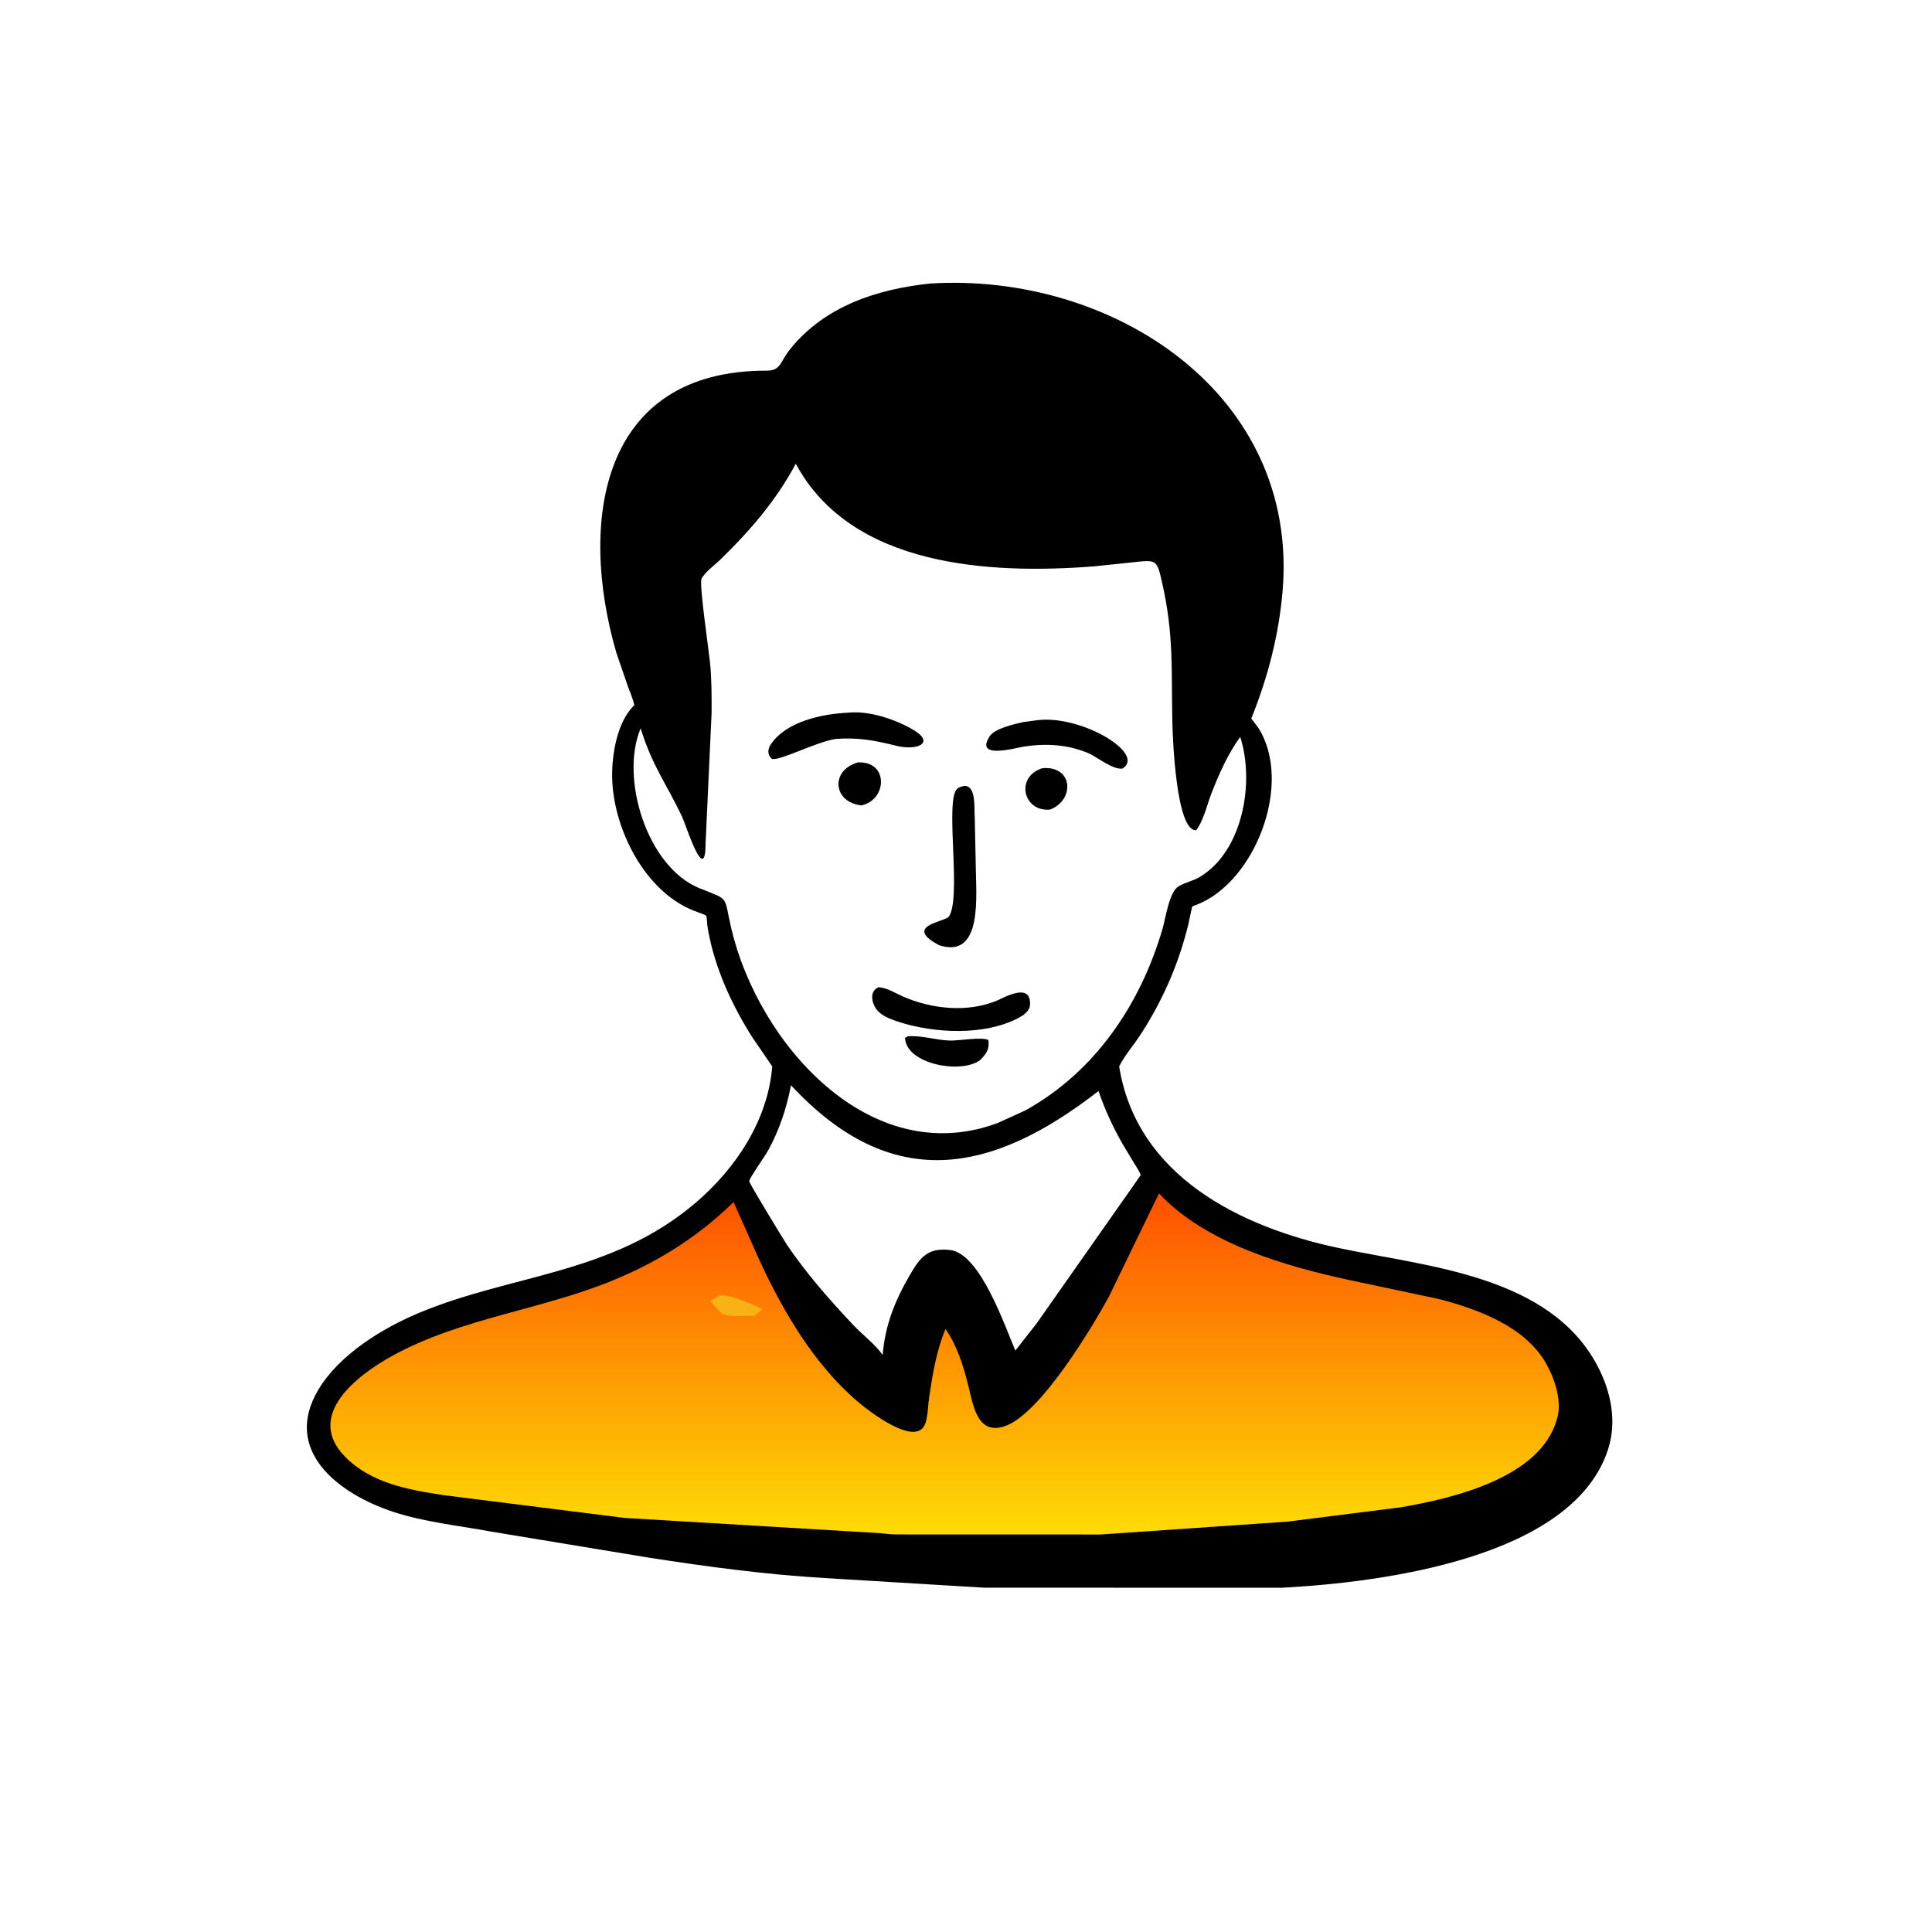
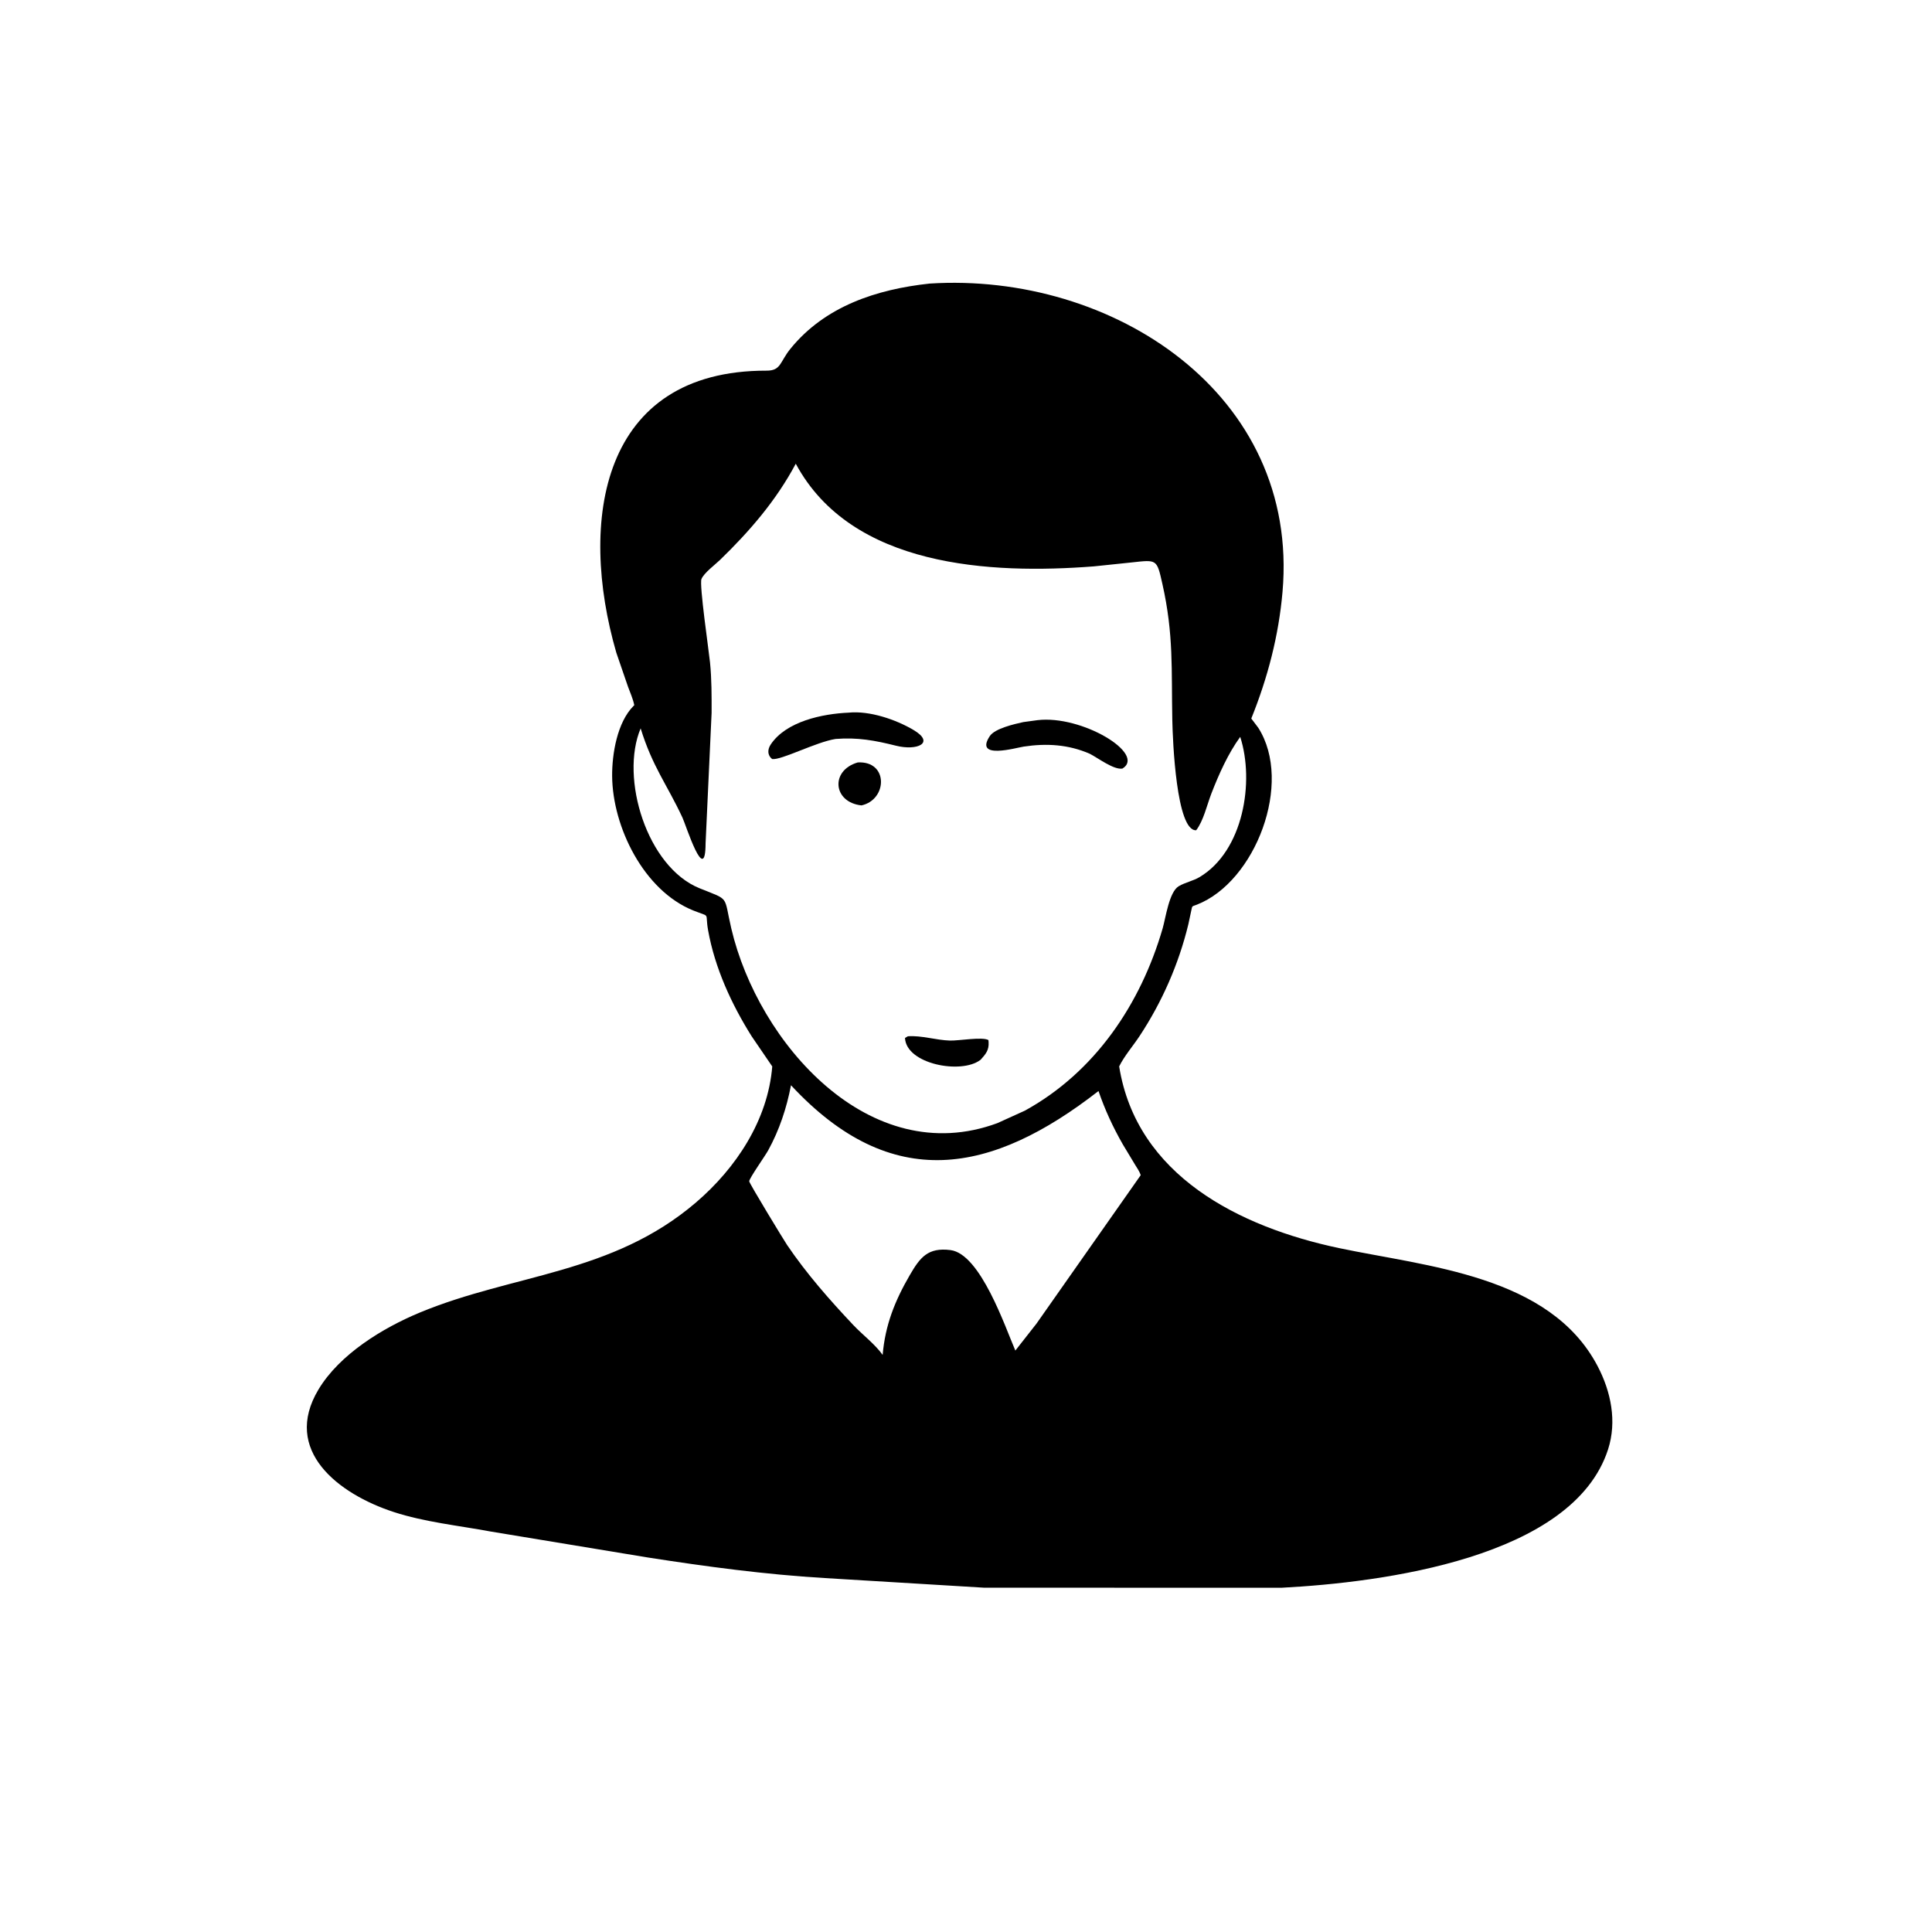
<svg xmlns="http://www.w3.org/2000/svg" width="512" height="512" viewBox="0 0 512 512" fill="none">
  <path d="M246.35 75.149C294.802 72.066 344.451 104.365 339.882 156.851C338.87 168.475 335.957 179.614 331.603 190.418L333.458 192.87C342.75 207.438 332.707 233.704 317.171 239.749C315.839 240.267 315.98 239.951 315.697 241.334L314.919 244.968C312.372 255.484 307.958 265.538 302 274.565C300.246 277.223 298.011 279.765 296.591 282.607C301.201 311.534 328.48 325.191 354.875 330.761C378.177 335.678 410.727 337.917 423.383 362.038C426.927 368.794 428.549 376.678 426.154 384.103C416.864 412.897 366.181 419.38 339.662 420.769L260.807 420.756L218.521 418.198C202.877 417.271 187.099 415.151 171.622 412.74L130.013 405.867C121.552 404.291 112.486 403.366 104.297 400.684C89.655 395.891 74.72 384.402 84.384 368.258C89.984 358.903 101.42 351.918 111.283 347.828C136.091 337.541 162.17 337.73 184.454 318.654C195.071 309.565 203.501 296.84 204.654 282.621L199.216 274.658C193.853 266.133 189.444 256.523 187.655 246.542C186.763 241.562 188.511 243.209 183.737 241.293C170.567 236.006 162.333 219.09 162.223 205.69C162.175 199.814 163.562 191.426 167.889 187.082L168.093 186.881C167.743 185.183 167.016 183.576 166.416 181.954L163.331 172.974C153.22 138.089 159.152 98.154 203.137 98.227C207.023 98.234 206.617 95.951 209.455 92.45C218.64 81.116 232.344 76.668 246.35 75.149ZM210.886 122.887C205.731 132.594 198.657 140.791 190.799 148.398C189.55 149.607 186.562 151.83 185.897 153.441C185.279 154.936 187.857 172.498 188.165 175.576C188.608 180.018 188.59 184.45 188.583 188.909L186.987 223.463C186.961 235.104 181.779 218.654 180.86 216.68C176.746 207.847 172.916 203.198 169.777 193.028C164.234 206.201 171.446 229.781 185.415 235.41C193.561 238.693 191.706 237.134 193.805 246.074C200.928 276.41 230.461 310.152 264.314 297.642L271.625 294.323C290.179 284.106 302.302 266.078 308.118 246.019C308.914 243.274 309.83 236.354 312.375 234.854C314.096 233.84 316.206 233.458 317.938 232.418C329.502 225.473 332.506 207.19 328.671 195.279C325.458 199.689 322.982 205.245 321.021 210.314C319.863 213.309 318.938 217.522 317 220.026C311.746 220.32 310.783 196.33 310.674 190.854C310.405 177.374 311.07 168.218 308.047 154.75C306.549 148.076 306.626 148.326 299.775 149.064L289.89 150.094C262.527 152.214 225.655 150.373 210.886 122.887ZM209.623 287.602C208.457 293.682 206.547 299.443 203.561 304.886C202.776 306.316 198.559 312.262 198.551 313.053C198.546 313.577 207.831 328.817 208.595 329.946C213.734 337.533 219.859 344.502 226.141 351.156C228.587 353.747 231.883 356.209 233.912 359.064C234.579 351.181 237.134 344.75 241.116 337.895C243.845 333.197 245.917 330.537 251.875 331.283C259.852 332.282 266.419 351.79 269.079 357.912L274.691 350.758L302.297 311.435C301.991 310.426 301.306 309.489 300.759 308.586L297.553 303.262C294.946 298.702 292.815 294.098 291.111 289.134C262.871 311.114 236.379 316.434 209.623 287.602Z" fill="black" />
-   <path d="M307.151 316.25C319.439 329.47 340.514 335.542 357.635 339.228L381.479 344.293C391.727 346.982 404.023 351.479 409.625 361.158C411.958 365.189 413.999 371.165 412.685 375.83L412.559 376.25C408.091 391.783 384.775 397.092 371.295 399.437L341.25 403.242L291.625 406.659L237.309 406.643C235.435 406.596 233.597 406.265 231.726 406.213L165.528 402.267L117.543 396.23C108.222 394.807 98.315 393.053 91.443 386.044C80.619 375.002 94.866 364.275 104.186 359.185C122.349 349.266 143.798 347.071 162.859 339.136C174.848 334.144 185.114 327.615 194.405 318.571L201.366 334.202C207.643 347.726 215.722 361.473 227.125 371.294C229.694 373.506 242.961 384.063 245.255 377.125C245.923 375.104 245.919 372.379 246.237 370.25C247.125 364.296 248.204 357.733 250.571 352.192C253.667 356.696 255.188 361.632 256.542 366.895C257.848 371.974 258.817 380.691 266.512 377.87C275.841 374.45 289.382 351.836 293.859 343.652L307.151 316.25Z" fill="url(#paint0_linear_325_593)" />
-   <path d="M190.603 343.375C193.202 342.822 199.664 345.852 202.024 346.866C201.335 347.608 200.746 348.175 199.875 348.696L194.98 348.779C190.784 348.778 190.902 347.624 188.276 344.857L190.603 343.375Z" fill="#F9B213" />
-   <path d="M276.254 203.576C284.428 202.882 284.884 211.991 278.289 214.546C271.116 215.244 268.972 205.82 276.254 203.576Z" fill="black" />
  <path d="M227.318 202.053C235.489 201.598 235.214 211.915 228.302 213.44C220.758 212.639 219.961 204.182 227.318 202.053Z" fill="black" />
  <path d="M240.6 274.625C244.253 274.363 248.06 275.655 251.747 275.762C254.105 275.831 260.283 274.707 261.942 275.625L261.99 276.172C262.127 278.302 261.23 279.334 259.893 280.826L259.775 280.914C254.699 284.754 240.153 281.999 239.831 275.069L240.6 274.625Z" fill="black" />
  <path d="M274.92 190.853C286.683 189.428 303.815 199.786 297.462 203.675C295.169 204.087 290.95 200.845 288.787 199.75C283.157 197.296 277.354 196.94 271.312 197.854C269.205 198.173 258.13 201.406 262.303 195.076C263.644 193.041 268.917 191.862 271.191 191.36L274.92 190.853Z" fill="black" />
  <path d="M224.903 188.857C230.418 188.298 237.428 190.676 242.124 193.471C247.874 196.894 243.073 199.027 237.47 197.626C231.866 196.224 227.262 195.365 221.435 195.832C216.217 196.659 207.073 201.491 204.625 201.158C203.344 200.136 203.366 198.618 204.257 197.284C208.33 191.179 217.896 189.17 224.903 188.857Z" fill="black" />
-   <path d="M232.846 261.625C235.163 261.797 237.116 263.112 239.198 264.036C246.793 267.406 256.29 268.417 264.125 265.206C266.034 264.424 273.093 260.226 272.977 266.07C272.949 267.517 272.246 268.016 271.261 268.968L269.875 269.783C260.914 274.531 247.571 273.838 238.333 270.858C235.822 270.049 232.894 269.069 231.689 266.512C230.823 264.677 230.814 262.489 232.846 261.625Z" fill="black" />
-   <path d="M255.49 208.259C258.717 208.169 258.137 213.851 258.31 216.5L258.592 229.582C258.592 236.646 260.681 254.359 248.878 250.488C239.127 245.323 250.487 244.312 251.461 242.902C254.739 238.154 250.759 214.649 253.21 209.671C253.726 208.623 254.465 208.599 255.49 208.259Z" fill="black" />
  <defs>
    <linearGradient id="paint0_linear_325_593" x1="250.327" y1="316.25" x2="250.327" y2="406.659" gradientUnits="userSpaceOnUse">
      <stop stop-color="#FF4F00" />
      <stop offset="1" stop-color="#FFDC05" />
    </linearGradient>
  </defs>
</svg>